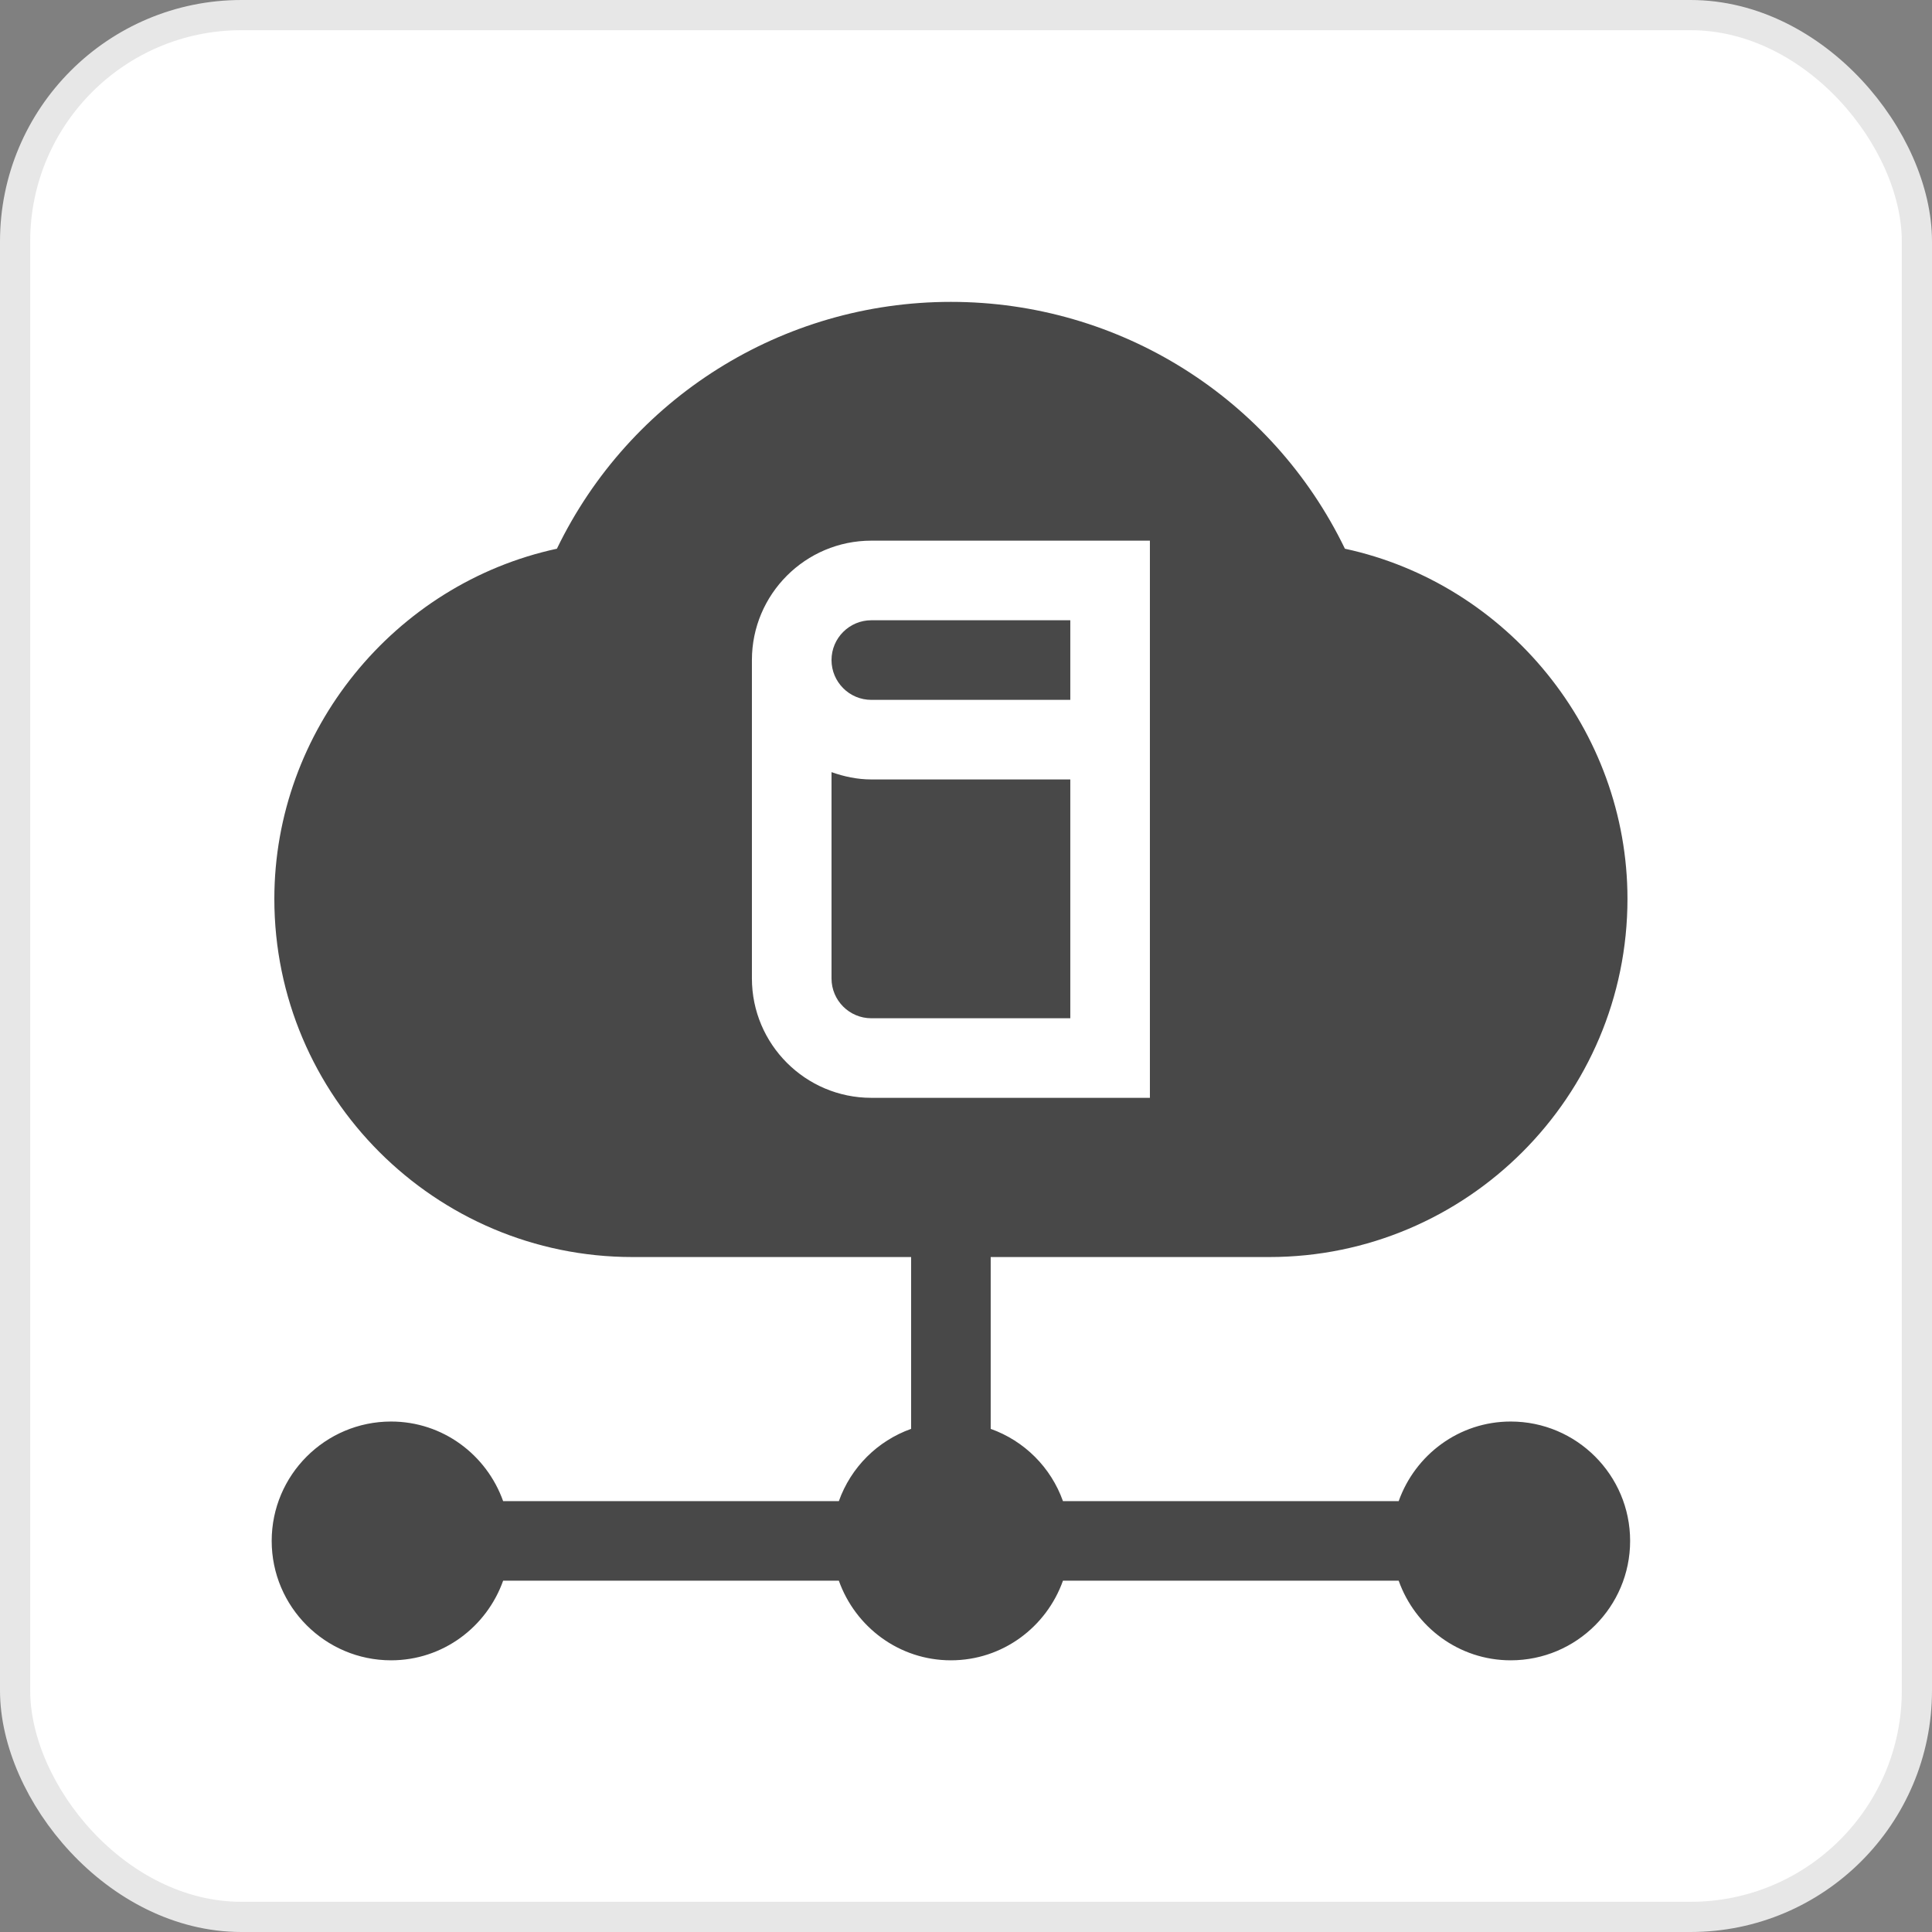
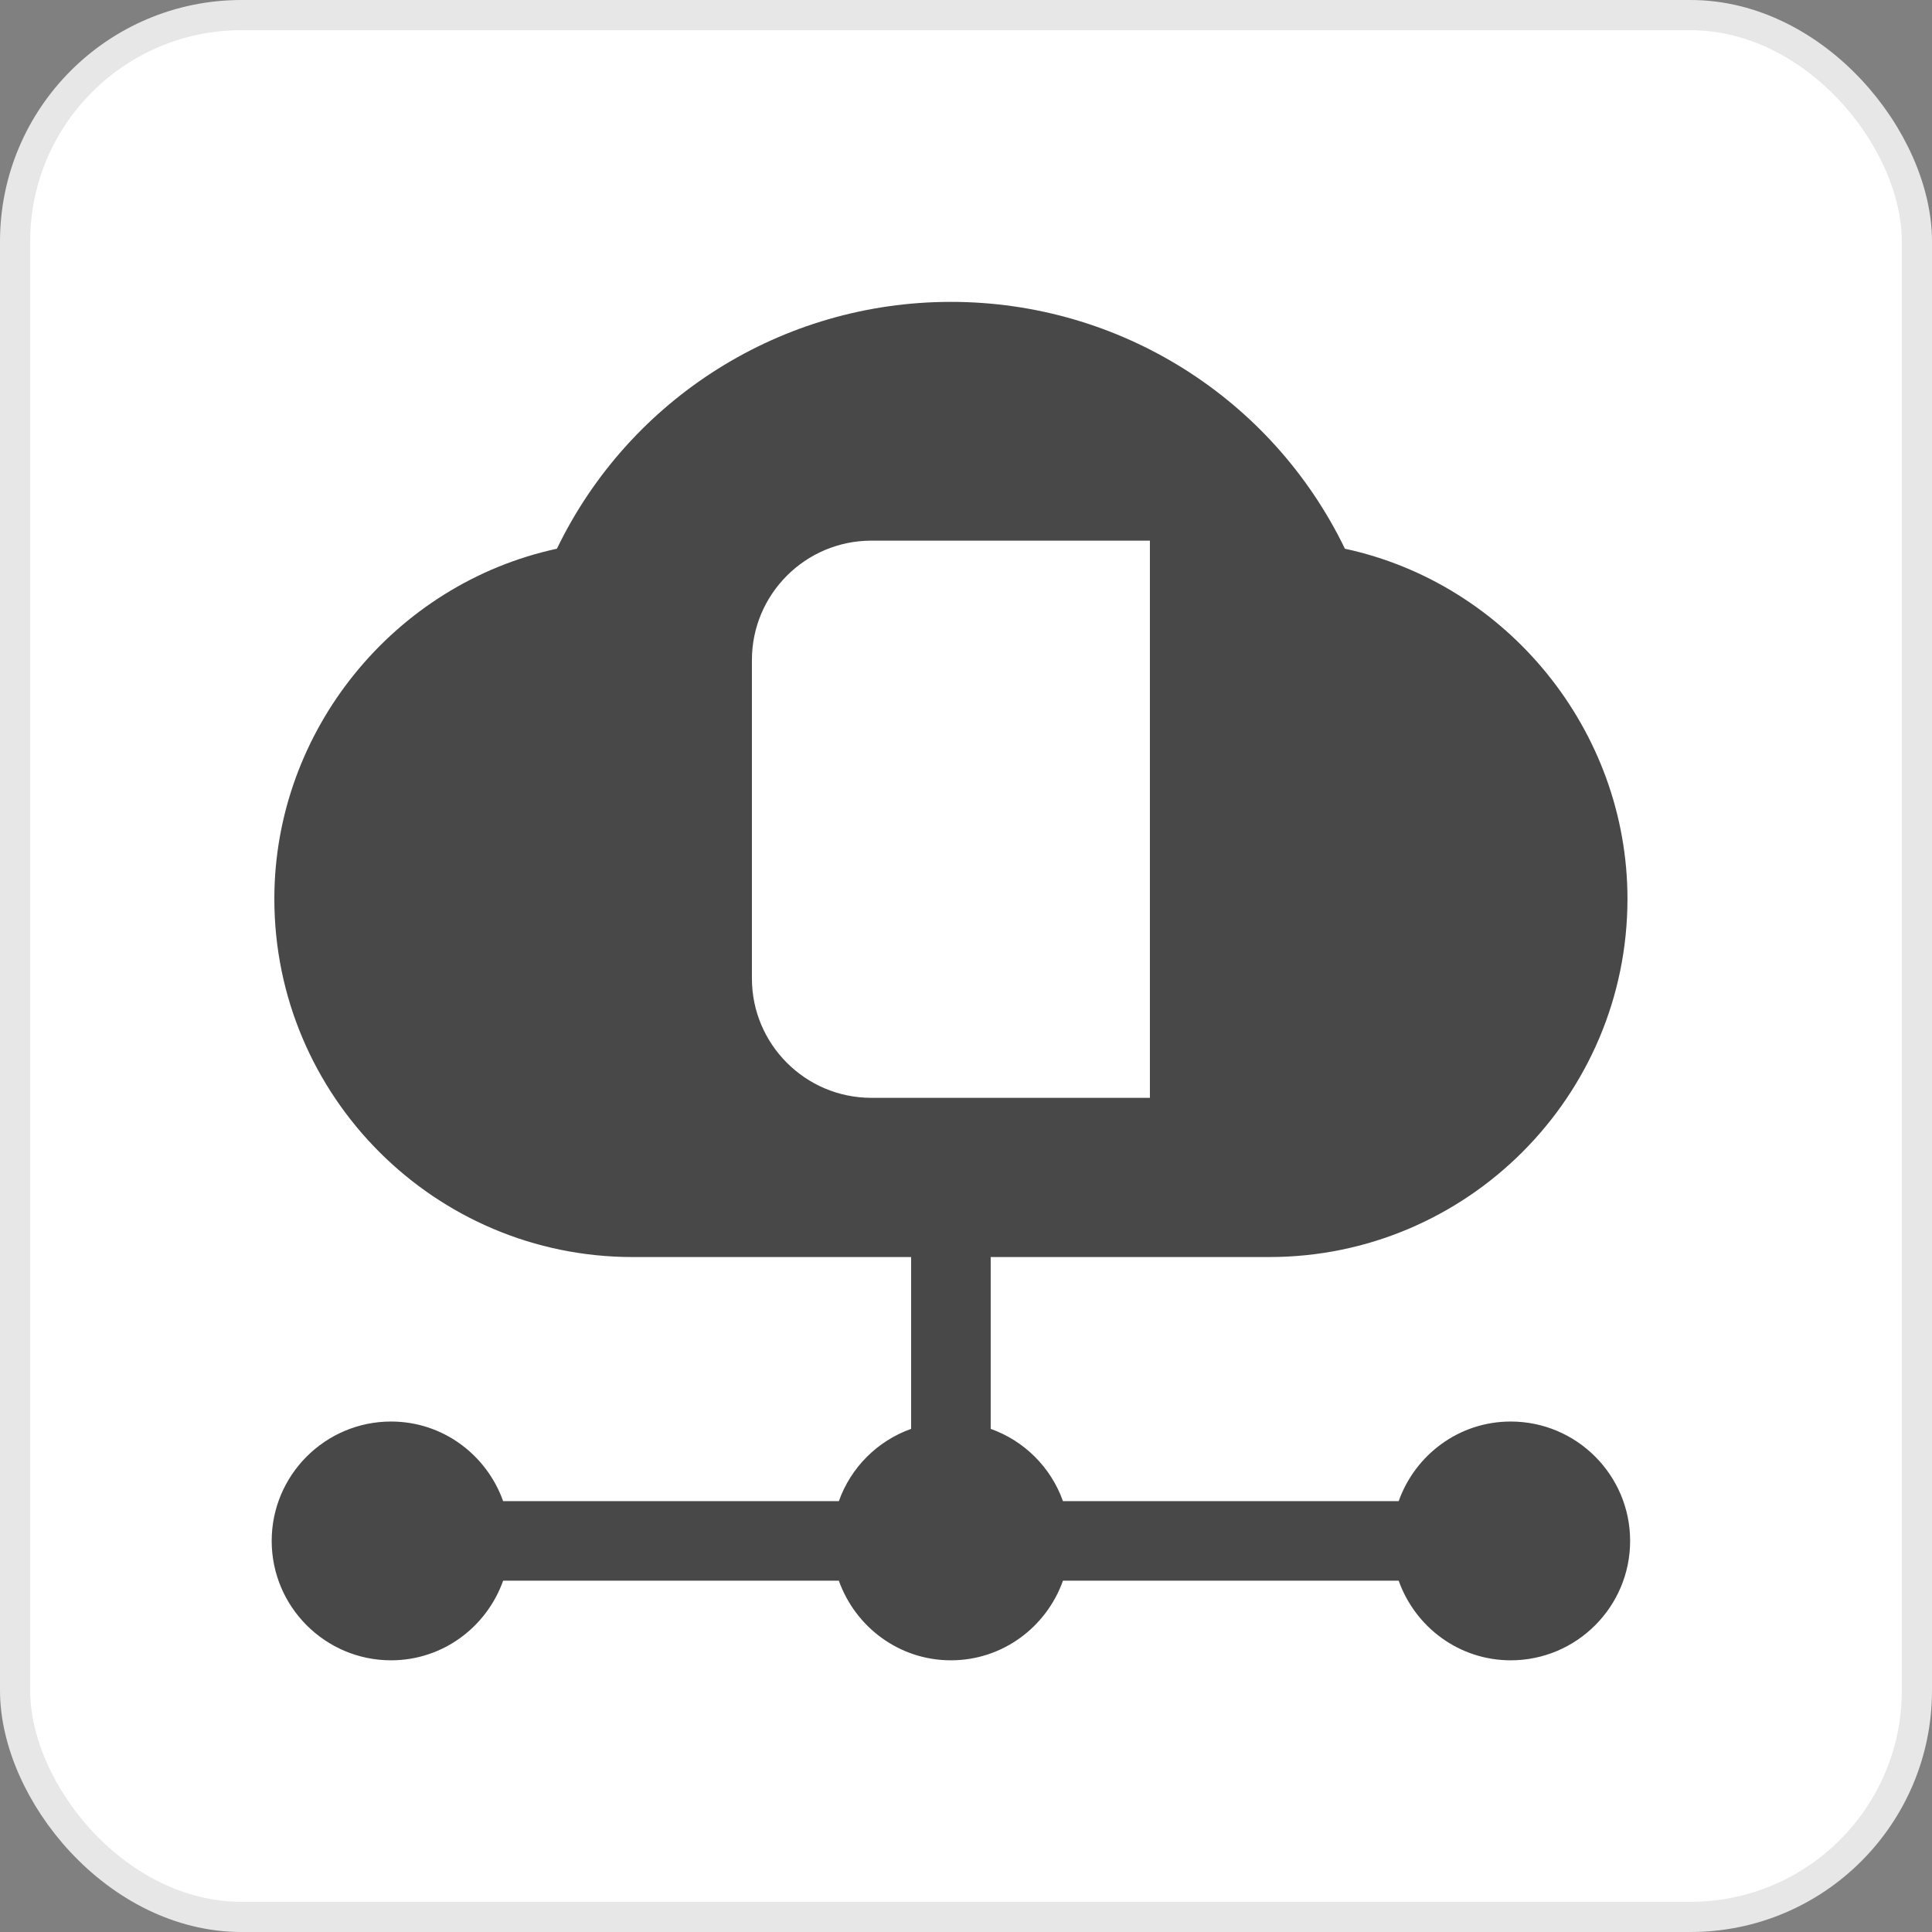
<svg xmlns="http://www.w3.org/2000/svg" width="64" height="64" viewBox="0 0 64 64" fill="none">
  <rect x="0" y="0" width="64" height="64" fill="#808080" stroke="none" />
  <rect x="0.5" y="0.5" width="63" height="63" rx="7.5" fill="white" />
  <rect x="0.5" y="0.5" width="63" height="63" rx="7.5" stroke="#E7E7E7" />
  <g clip-path="url(#clip0_2005_6105)">
-     <path d="M27.545 25.578V32.412C27.545 33.14 28.137 33.731 28.863 33.731H35.455V25.82H28.863C28.399 25.82 27.959 25.725 27.545 25.578Z" fill="#484848" />
-     <path d="M27.545 21.865C27.545 22.593 28.137 23.184 28.863 23.184H35.455V20.547H28.863C28.137 20.547 27.545 21.138 27.545 21.865Z" fill="#484848" />
    <path d="M42.047 41.641C48.59 41.641 53.912 36.318 53.912 29.775C53.912 24.201 49.937 19.339 44.552 18.177C42.137 13.187 37.09 10 31.5 10C25.91 10 20.863 13.187 18.448 18.177C13.063 19.339 9.088 24.201 9.088 29.775C9.088 36.318 14.41 41.641 20.953 41.641H30.182V47.333C29.065 47.731 28.186 48.61 27.788 49.727H16.667C16.121 48.195 14.672 47.09 12.955 47.09C10.774 47.09 9 48.864 9 51.045C9 53.226 10.774 55 12.955 55C14.672 55 16.121 53.895 16.667 52.363H27.788C28.334 53.895 29.784 55 31.5 55C33.217 55 34.666 53.895 35.212 52.363H46.333C46.879 53.895 48.328 55 50.045 55C52.226 55 54 53.226 54 51.045C54 48.864 52.226 47.09 50.045 47.09C48.328 47.09 46.879 48.195 46.333 49.727H35.212C34.814 48.61 33.935 47.731 32.818 47.333V41.641H42.047ZM24.908 32.412V21.865C24.908 19.684 26.682 17.91 28.863 17.91H38.092V36.367H28.863C26.682 36.367 24.908 34.593 24.908 32.412Z" fill="#484848" />
  </g>
  <defs>
    <clipPath id="clip0_2005_6105">
      <rect width="45" height="45" fill="white" transform="translate(9 10)" />
    </clipPath>
  </defs>
</svg>